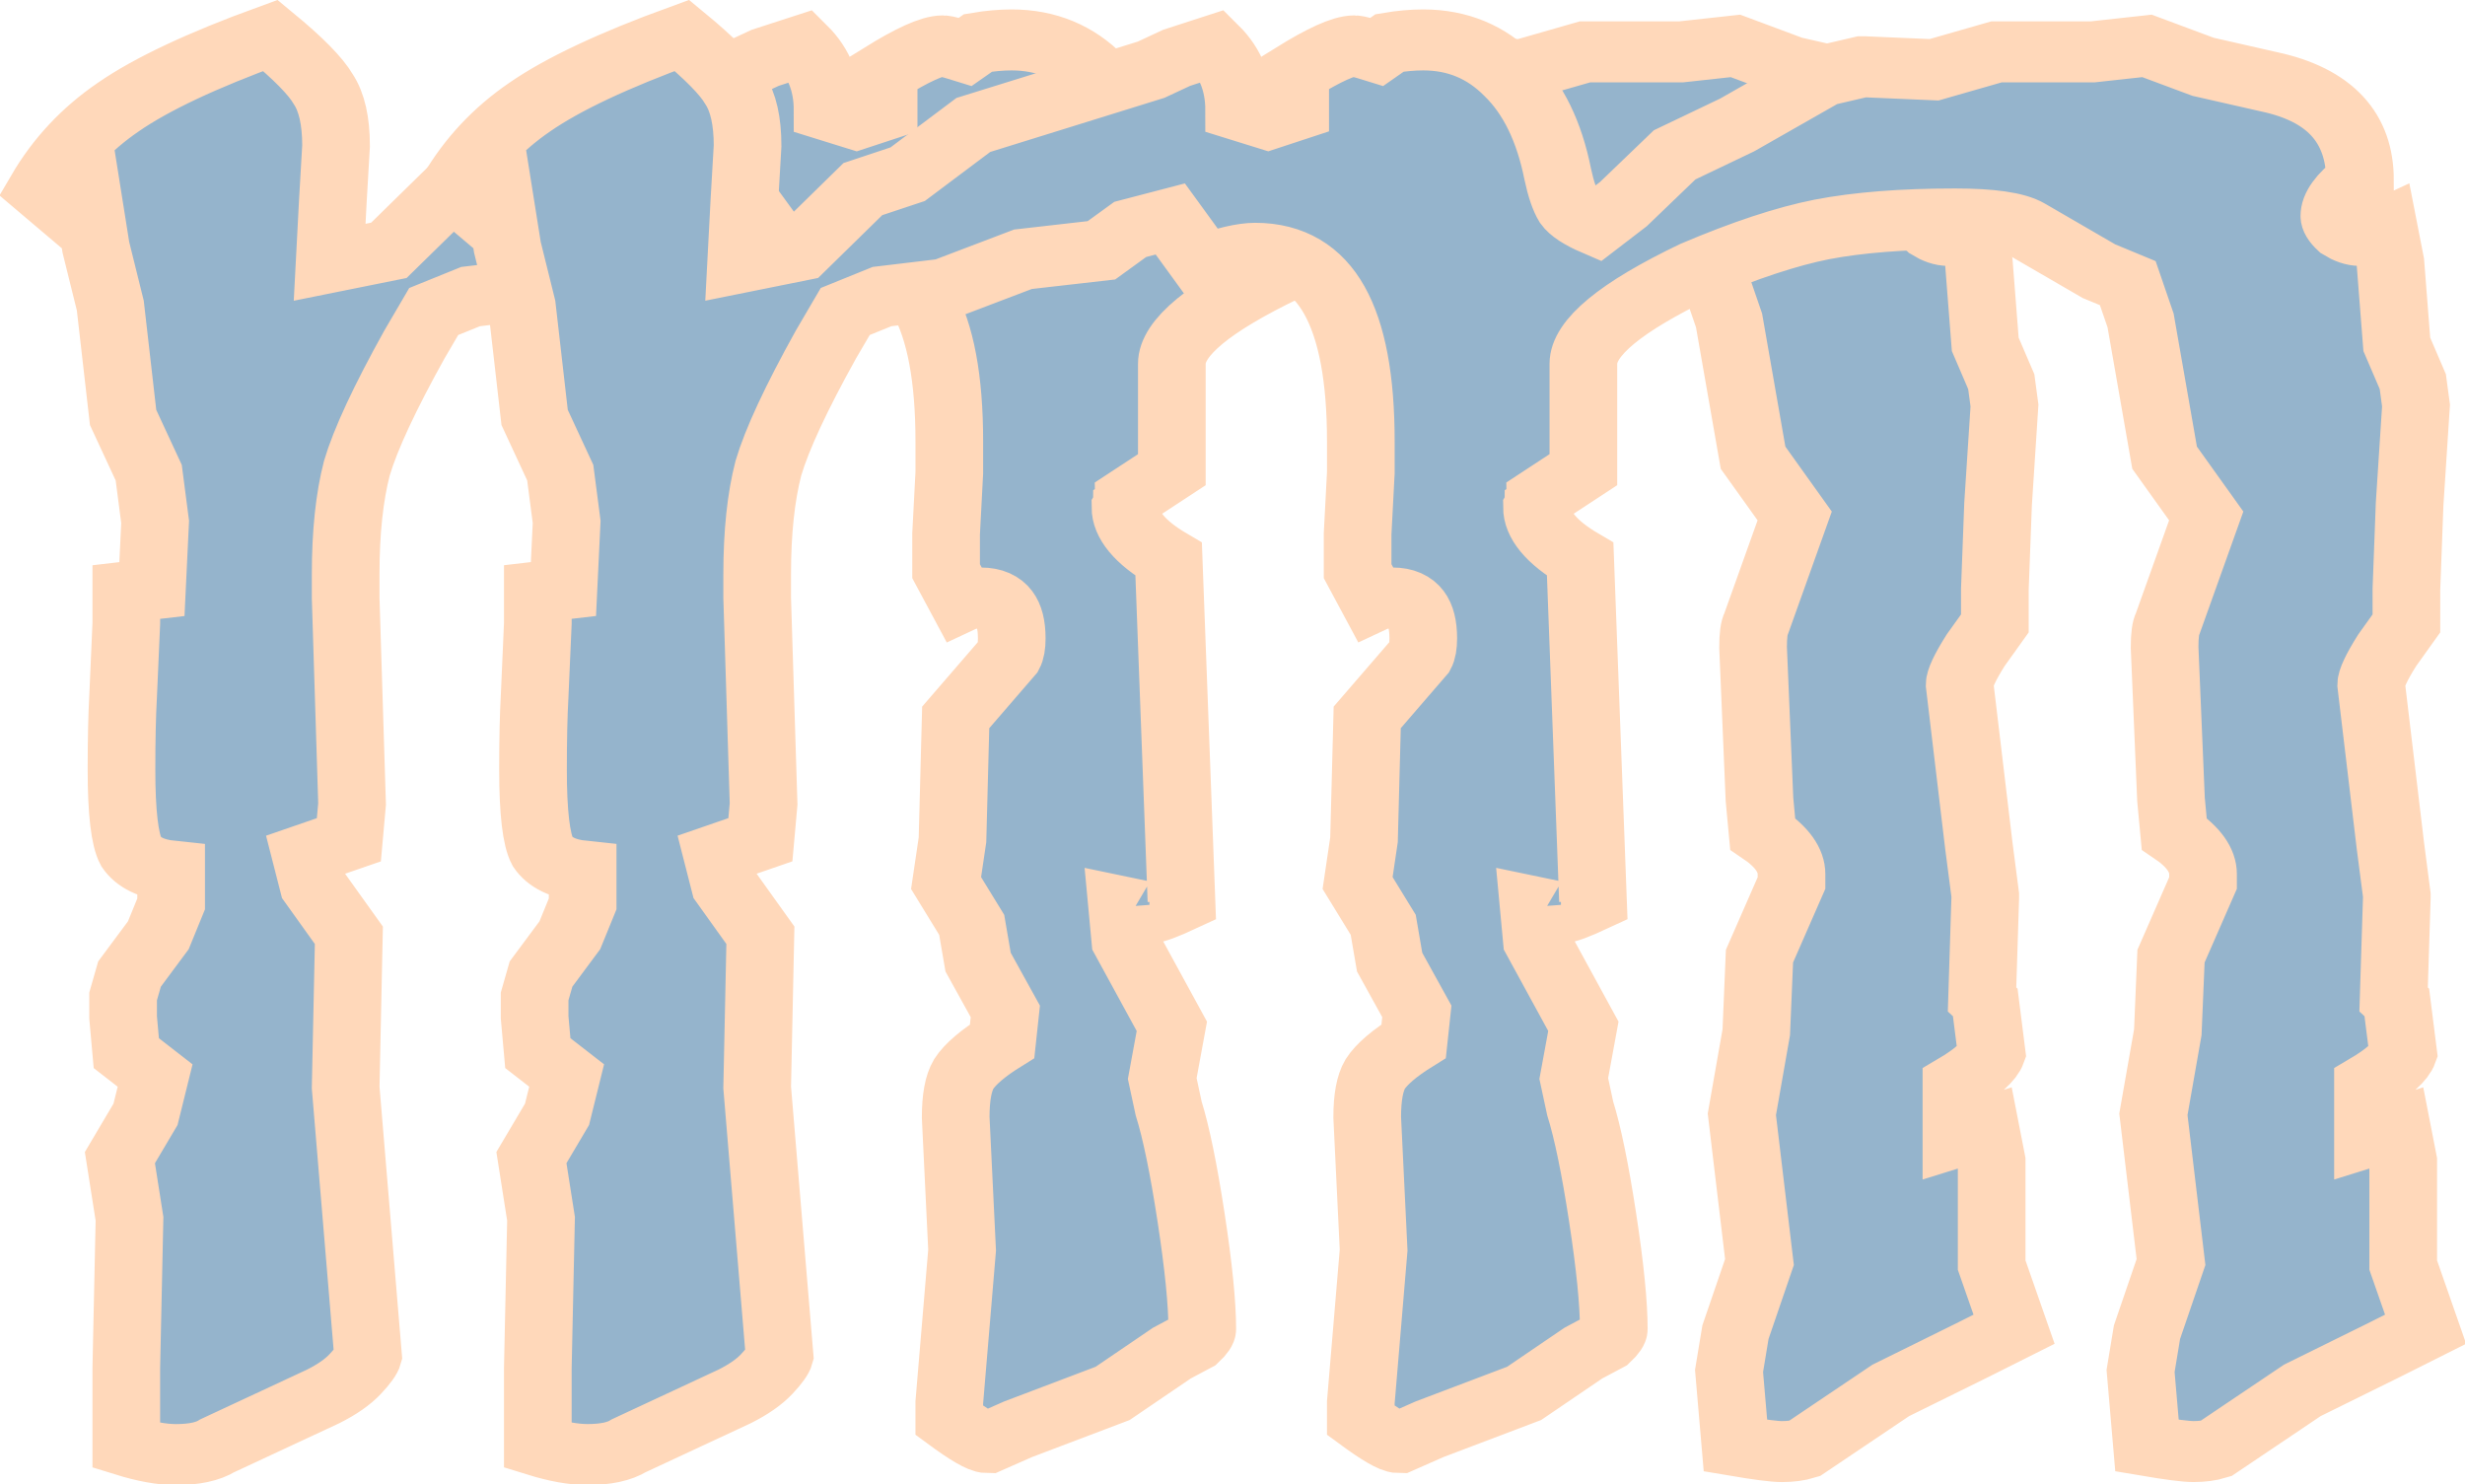
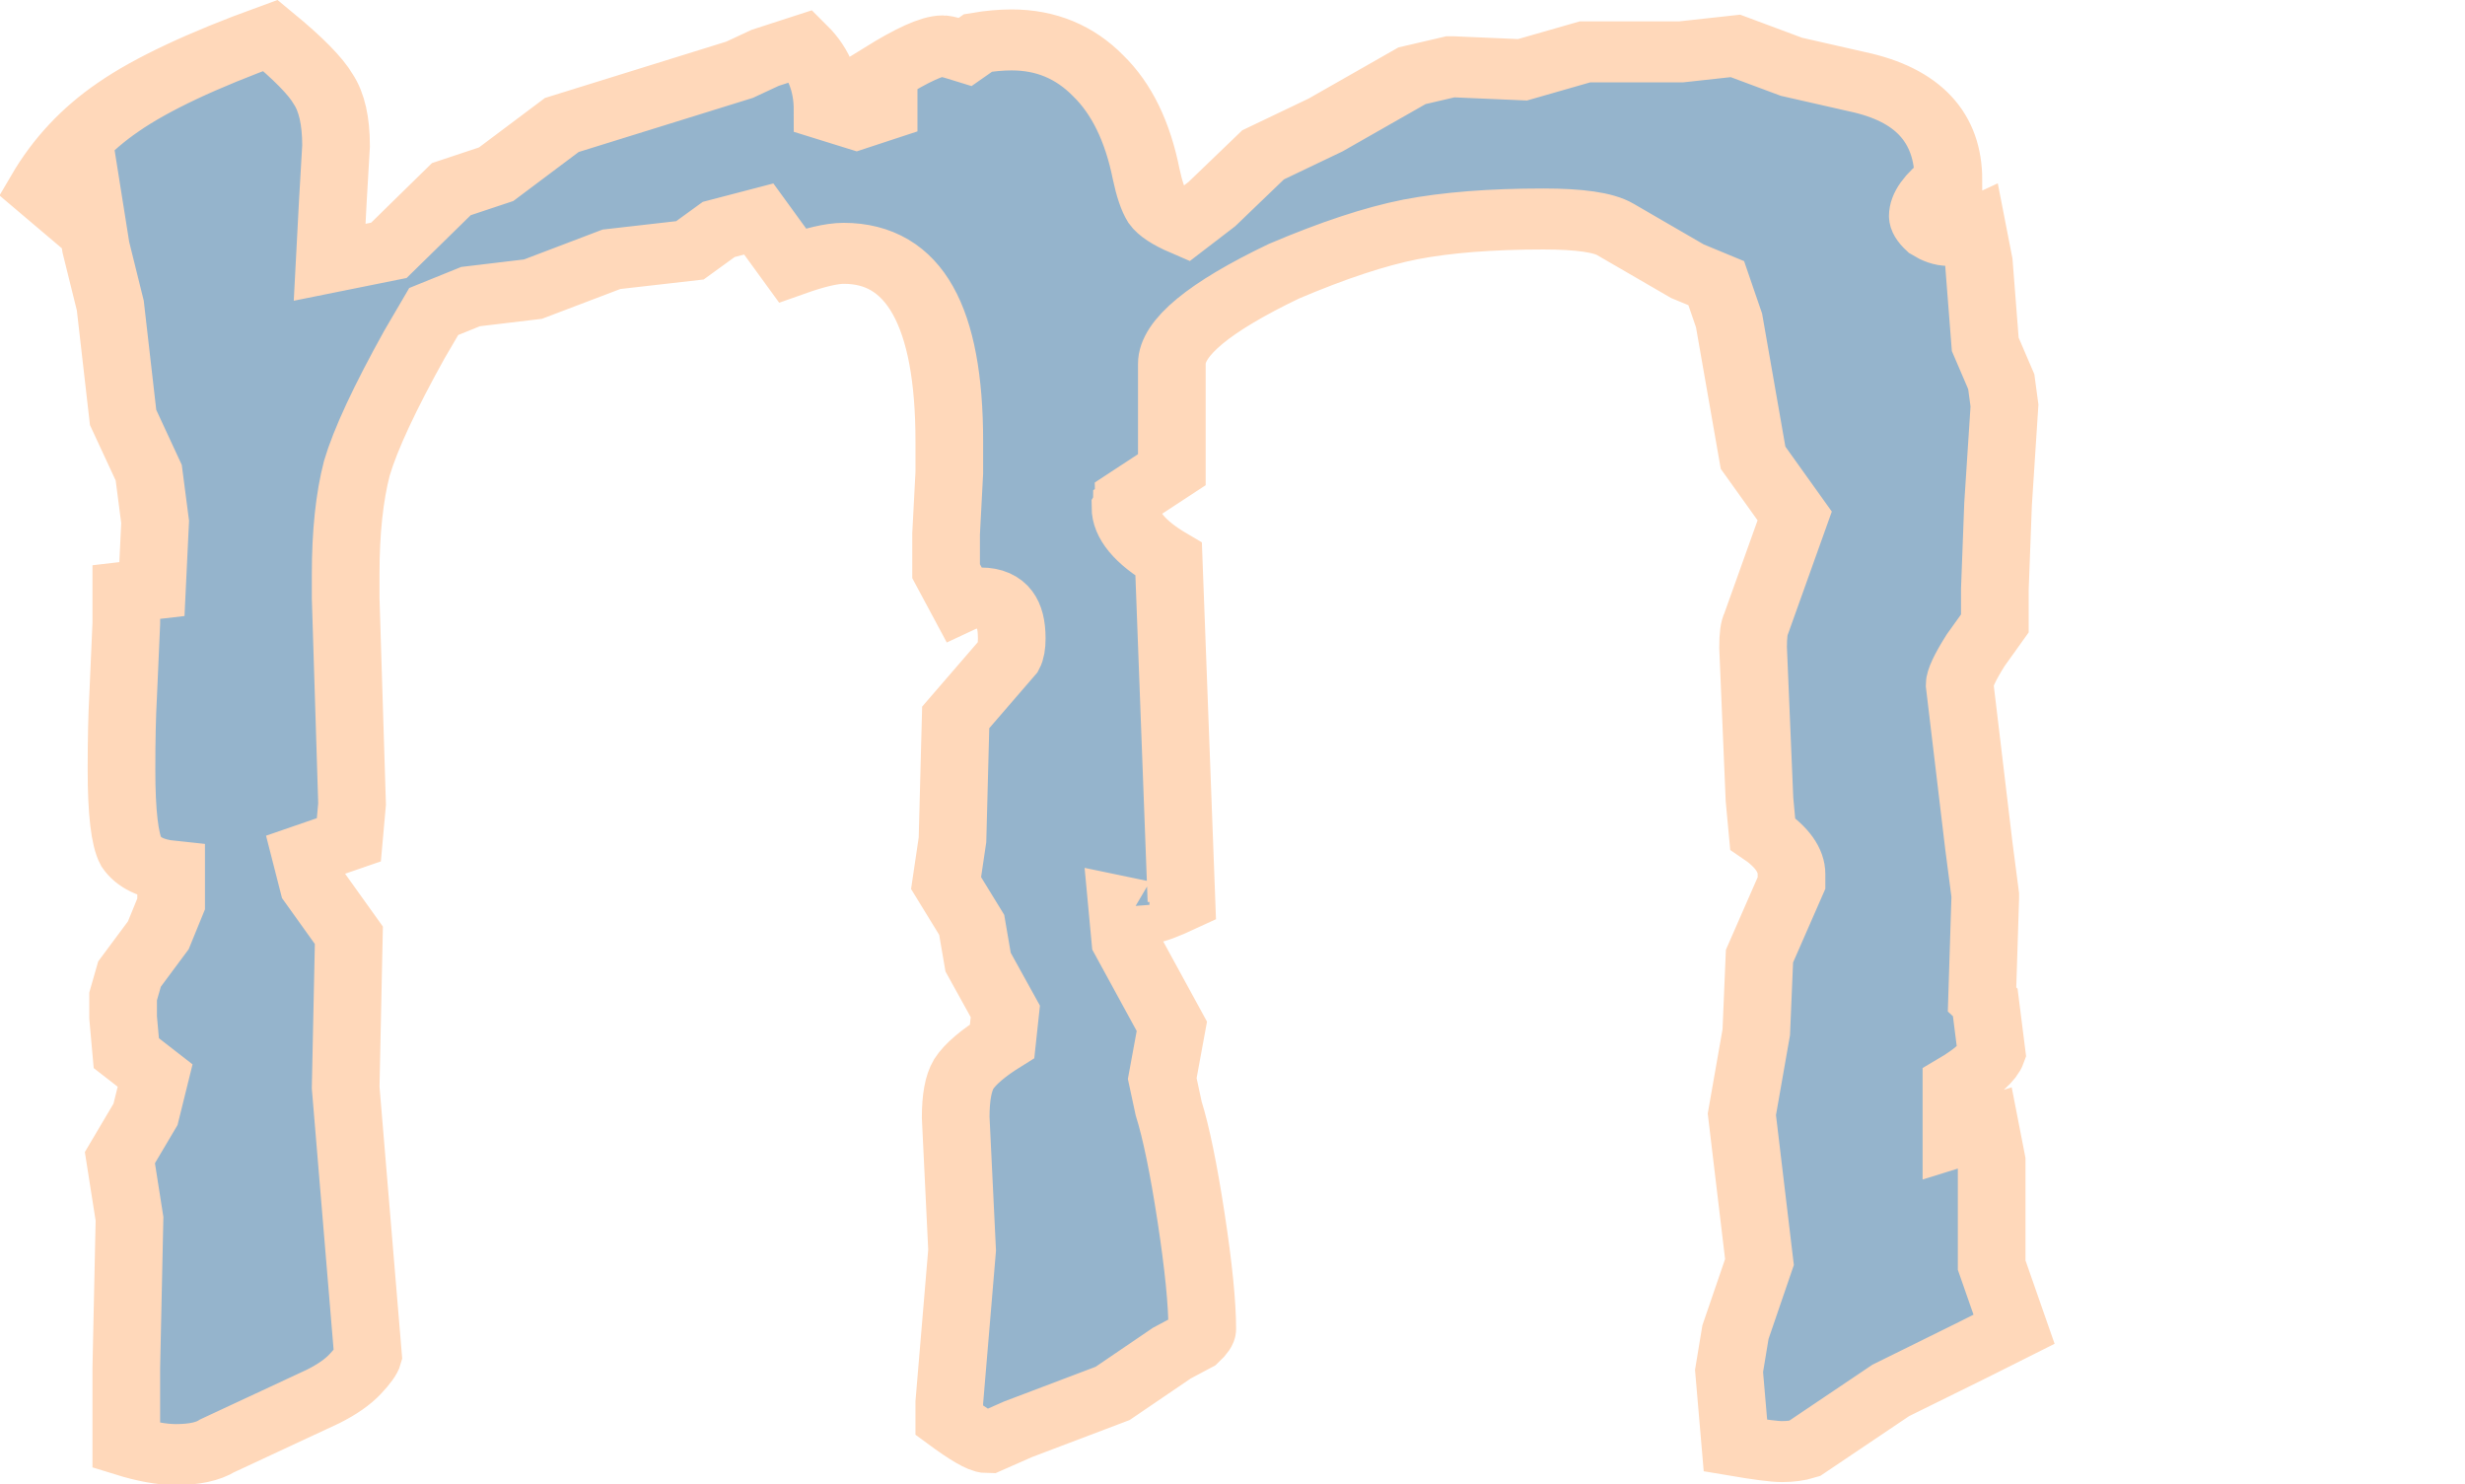
<svg xmlns="http://www.w3.org/2000/svg" width="153.609mm" height="92.481mm" viewBox="0 0 153.609 92.481" version="1.1" id="svg1">
  <defs id="defs1" />
  <g id="layer1" transform="matrix(0.496,0,0,0.447,49.892,2.176)" style="fill:#95b4cc;fill-opacity:1;stroke:#ffd8ba;stroke-width:4.25;stroke-dasharray:none;stroke-opacity:1">
    <path d="m 152.451,180.431 -5.23,2.912 -10.26,5.617 -10.863,8.113 q -1.207,0.414 -2.816,0.414 -1.408,0 -5.834,-0.832 l -0.805,-10.402 0.805,-5.409 3.018,-9.777 -2.213,-20.594 1.811,-11.441 0.403,-10.609 4.023,-10.193 v -1.248 q 0,-2.912 -3.621,-5.617 l -0.402,-4.784 -0.805,-21.218 q 0,-2.496 0.402,-3.329 l 4.828,-14.977 -5.23,-8.113 -3.018,-19.138 -1.609,-5.201 -3.621,-1.664 -9.053,-5.825 q -2.213,-1.456 -9.053,-1.456 -9.857,0 -16.697,1.456 -6.639,1.456 -15.892,5.825 -14.082,7.489 -14.082,12.898 v 14.77 l -5.432,3.952 q 0,0.416 -0.201,0.625 0,0.209 -0.201,0.625 0,3.744 5.432,7.281 l 1.609,47.638 q -3.219,1.664 -4.023,1.664 0.201,0 -3.42,-0.832 l 0.403,4.785 5.834,11.857 -1.207,7.281 0.805,4.161 q 1.408,4.993 2.816,15.186 1.408,10.193 1.408,15.602 0,0.623 -1.006,1.664 l -2.816,1.664 -7.443,5.617 -11.869,4.993 -3.822,1.872 q -1.006,0 -4.828,-3.12 v -2.497 l 1.609,-21.219 -0.805,-18.514 q 0,-4.16 1.006,-6.033 1.207,-2.08 4.828,-4.576 l 0.403,-4.161 -3.42,-6.865 -0.805,-5.201 -3.219,-5.825 0.805,-6.033 0.403,-17.058 6.639,-8.529 q 0.403,-0.832 0.403,-2.496 0,-5.617 -3.822,-5.617 -1.609,0 -2.414,0.416 l -2.012,-4.161 v -5.201 l 0.403,-8.529 v -4.368 q 0,-26.211 -13.277,-26.211 -2.213,0 -6.437,1.664 l -4.225,-6.449 -5.029,1.456 -3.621,2.912 -9.857,1.248 -9.857,4.16 -7.846,1.04 -4.627,2.08 -2.414,4.577 q -5.633,11.233 -7.242,17.266 -1.408,6.033 -1.408,14.77 v 3.328 l 0.805,28.707 -0.403,4.993 -5.432,2.08 1.006,4.369 4.426,6.865 -0.403,21.218 2.816,37.444 q -0.2,0.832 -1.609,2.496 -1.408,1.664 -4.023,3.121 l -13.277,6.865 q -1.811,1.248 -5.23,1.248 -2.615,0 -6.236,-1.248 v -5.201 -5.617 l 0.403,-20.803 -1.207,-8.529 3.219,-6.033 1.207,-5.409 -3.621,-3.12 -0.403,-4.993 v -2.912 l 0.805,-3.12 3.621,-5.409 1.609,-4.368 v -4.577 q -3.621,-0.416 -5.029,-2.704 -1.207,-2.496 -1.207,-11.441 0,-6.241 0.201,-10.193 l 0.403,-10.193 v -4.368 l 3.219,-0.416 0.403,-9.361 -0.805,-6.865 -3.219,-7.697 -1.609,-15.602 -1.811,-8.113 -0.805,-5.617 -1.609,1.664 -4.426,-4.16 q 3.621,-6.865 9.656,-11.441 6.236,-4.785 19.111,-9.985 5.23,4.784 6.639,7.489 1.609,2.704 1.609,7.905 l -0.403,7.697 -0.403,8.529 7.443,-1.664 7.846,-8.529 5.633,-2.08 8.248,-6.865 22.33,-7.697 3.219,-1.664 4.627,-1.664 Q 3.386,5.067 3.386,10.475 l 3.621,1.248 3.42,-1.248 V 5.274 q 5.432,-3.744 7.443,-3.744 0.403,0 2.816,0.832 l 1.609,-1.248 q 2.213,-0.416 4.225,-0.416 6.437,0 10.863,4.993 4.426,4.785 6.035,13.73 0.602,3.12 1.408,4.577 0.805,1.248 3.42,2.496 l 3.42,-2.912 6.437,-6.865 7.846,-4.16 10.863,-6.865 4.828,-1.248 h 0.403 l 8.65,0.416 7.846,-2.496 H 110.609 l 6.84,-0.832 7.041,2.912 8.248,2.08 q 11.467,2.704 11.467,13.73 -3.219,2.704 -3.219,4.993 0,0.832 1.006,1.872 1.207,0.832 2.213,0.832 1.408,0 3.017,-0.832 l 0.805,4.577 0.805,11.441 2.012,5.201 0.403,3.328 -0.805,13.73 -0.403,11.857 v 4.785 l -2.414,3.744 q -2.012,3.536 -2.012,4.785 l 2.414,22.467 0.805,6.865 v 0.416 l -0.403,14.146 0.403,0.415 0.805,7.073 q -0.602,1.872 -4.426,4.369 v 7.281 l 3.621,-1.248 0.805,4.576 v 14.562 z" id="text7" style="font-size:50.8px;font-family:Papyrus;-inkscape-font-specification:Papyrus;fill:#95b4cc;fill-opacity:1;stroke:#ffd8ba;stroke-width:8.501;stroke-linecap:round;stroke-linejoin:miter;stroke-dasharray:none;stroke-dashoffset:0;stroke-opacity:1;paint-order:normal" aria-label="m" transform="translate(1.597192e-6)" />
-     <path d="m 204.156,180.429 -5.231,2.912 -10.26,5.617 -10.863,8.113 q -1.207,0.414 -2.816,0.414 -1.408,0 -5.834,-0.832 l -0.804,-10.401 0.804,-5.409 3.018,-9.777 -2.213,-20.595 1.811,-11.441 0.402,-10.609 4.023,-10.193 v -1.248 q 0,-2.912 -3.621,-5.617 l -0.403,-4.785 -0.805,-21.218 q 0,-2.496 0.403,-3.328 l 4.828,-14.978 -5.23,-8.113 -3.017,-19.138 -1.609,-5.201 -3.621,-1.664 -9.053,-5.825 q -2.213,-1.456 -9.053,-1.456 -9.857,0 -16.697,1.456 -6.639,1.456 -15.892,5.825 -14.082,7.489 -14.082,12.898 v 14.77 l -5.432,3.953 q 0,0.416 -0.201,0.625 0,0.209 -0.202,0.625 0,3.744 5.432,7.281 l 1.609,47.637 q -3.219,1.664 -4.023,1.664 0.202,0 -3.42,-0.832 l 0.403,4.785 5.834,11.857 -1.207,7.281 0.805,4.161 q 1.408,4.993 2.816,15.186 1.408,10.193 1.408,15.602 0,0.623 -1.006,1.664 l -2.817,1.664 -7.443,5.617 -11.869,4.992 -3.822,1.872 q -1.006,0 -4.828,-3.12 v -2.496 l 1.609,-21.219 -0.805,-18.514 q 0,-4.161 1.006,-6.033 1.207,-2.08 4.828,-4.576 l 0.403,-4.16 -3.42,-6.865 -0.805,-5.201 -3.219,-5.825 0.805,-6.033 0.403,-17.058 6.639,-8.529 q 0.403,-0.832 0.403,-2.496 0,-5.617 -3.822,-5.617 -1.609,0 -2.414,0.416 l -2.012,-4.16 v -5.201 l 0.403,-8.529 v -4.369 q 0,-26.211 -13.277,-26.211 -2.213,0 -6.437,1.664 l -4.225,-6.449 -5.029,1.456 -3.621,2.912 -9.857,1.248 -9.857,4.16 -7.846,1.04 -4.627,2.08 -2.414,4.577 q -5.633,11.233 -7.242,17.266 -1.408,6.033 -1.408,14.77 v 3.328 l 0.805,28.707 -0.403,4.993 -5.432,2.08 1.006,4.368 4.426,6.865 -0.403,21.218 2.816,37.445 q -0.201,0.832 -1.609,2.496 -1.408,1.664 -4.023,3.12 l -13.277,6.865 q -1.811,1.248 -5.23,1.248 -2.615,0 -6.236,-1.248 v -5.201 -5.617 l 0.403,-20.802 -1.207,-8.529 3.219,-6.033 1.207,-5.409 -3.621,-3.12 -0.403,-4.993 v -2.912 l 0.805,-3.12 3.621,-5.409 1.609,-4.368 v -4.577 q -3.621,-0.416 -5.029,-2.704 -1.207,-2.496 -1.207,-11.441 0,-6.241 0.201,-10.193 l 0.403,-10.193 v -4.369 l 3.219,-0.416 0.403,-9.361 -0.805,-6.865 -3.219,-7.697 -1.609,-15.602 -1.811,-8.113 -0.805,-5.617 -1.609,1.664 -4.426,-4.16 q 3.621,-6.865 9.656,-11.441 6.236,-4.785 19.111,-9.985 5.23,4.785 6.639,7.489 1.609,2.704 1.609,7.905 l -0.403,7.697 -0.403,8.529 7.443,-1.664 7.846,-8.529 5.633,-2.08 8.248,-6.865 22.33,-7.697 3.219,-1.664 4.627,-1.664 q 3.219,3.536 3.219,8.945 l 3.621,1.248 3.42,-1.248 V 5.273 q 5.432,-3.744 7.443,-3.744 0.403,0 2.816,0.832 l 1.609,-1.248 q 2.213,-0.416 4.224,-0.416 6.437,0 10.863,4.993 4.426,4.785 6.035,13.73 0.602,3.12 1.408,4.577 0.805,1.248 3.42,2.496 l 3.42,-2.912 6.438,-6.865 7.845,-4.161 10.863,-6.865 4.828,-1.248 h 0.403 l 8.65,0.416 7.846,-2.496 h 12.07 l 6.84,-0.832 7.041,2.912 8.248,2.08 q 11.467,2.704 11.467,13.73 -3.219,2.704 -3.219,4.993 0,0.832 1.006,1.872 1.207,0.832 2.213,0.832 1.408,0 3.017,-0.832 l 0.805,4.577 0.805,11.441 2.012,5.201 0.402,3.328 -0.805,13.73 -0.402,11.857 v 4.785 l -2.414,3.744 q -2.012,3.536 -2.012,4.785 l 2.414,22.467 0.805,6.865 v 0.416 l -0.402,14.146 0.402,0.415 0.805,7.073 q -0.602,1.872 -4.426,4.369 v 7.281 l 3.621,-1.248 0.805,4.577 v 14.562 z" id="text7-6" style="font-size:50.8px;font-family:Papyrus;-inkscape-font-specification:Papyrus;display:inline;fill:#95b4cc;fill-opacity:1;stroke:#ffd8ba;stroke-width:8.501;stroke-linecap:round;stroke-linejoin:miter;stroke-dasharray:none;stroke-dashoffset:0;stroke-opacity:1;paint-order:normal" aria-label="m" transform="translate(1.597192e-6)" />
  </g>
</svg>